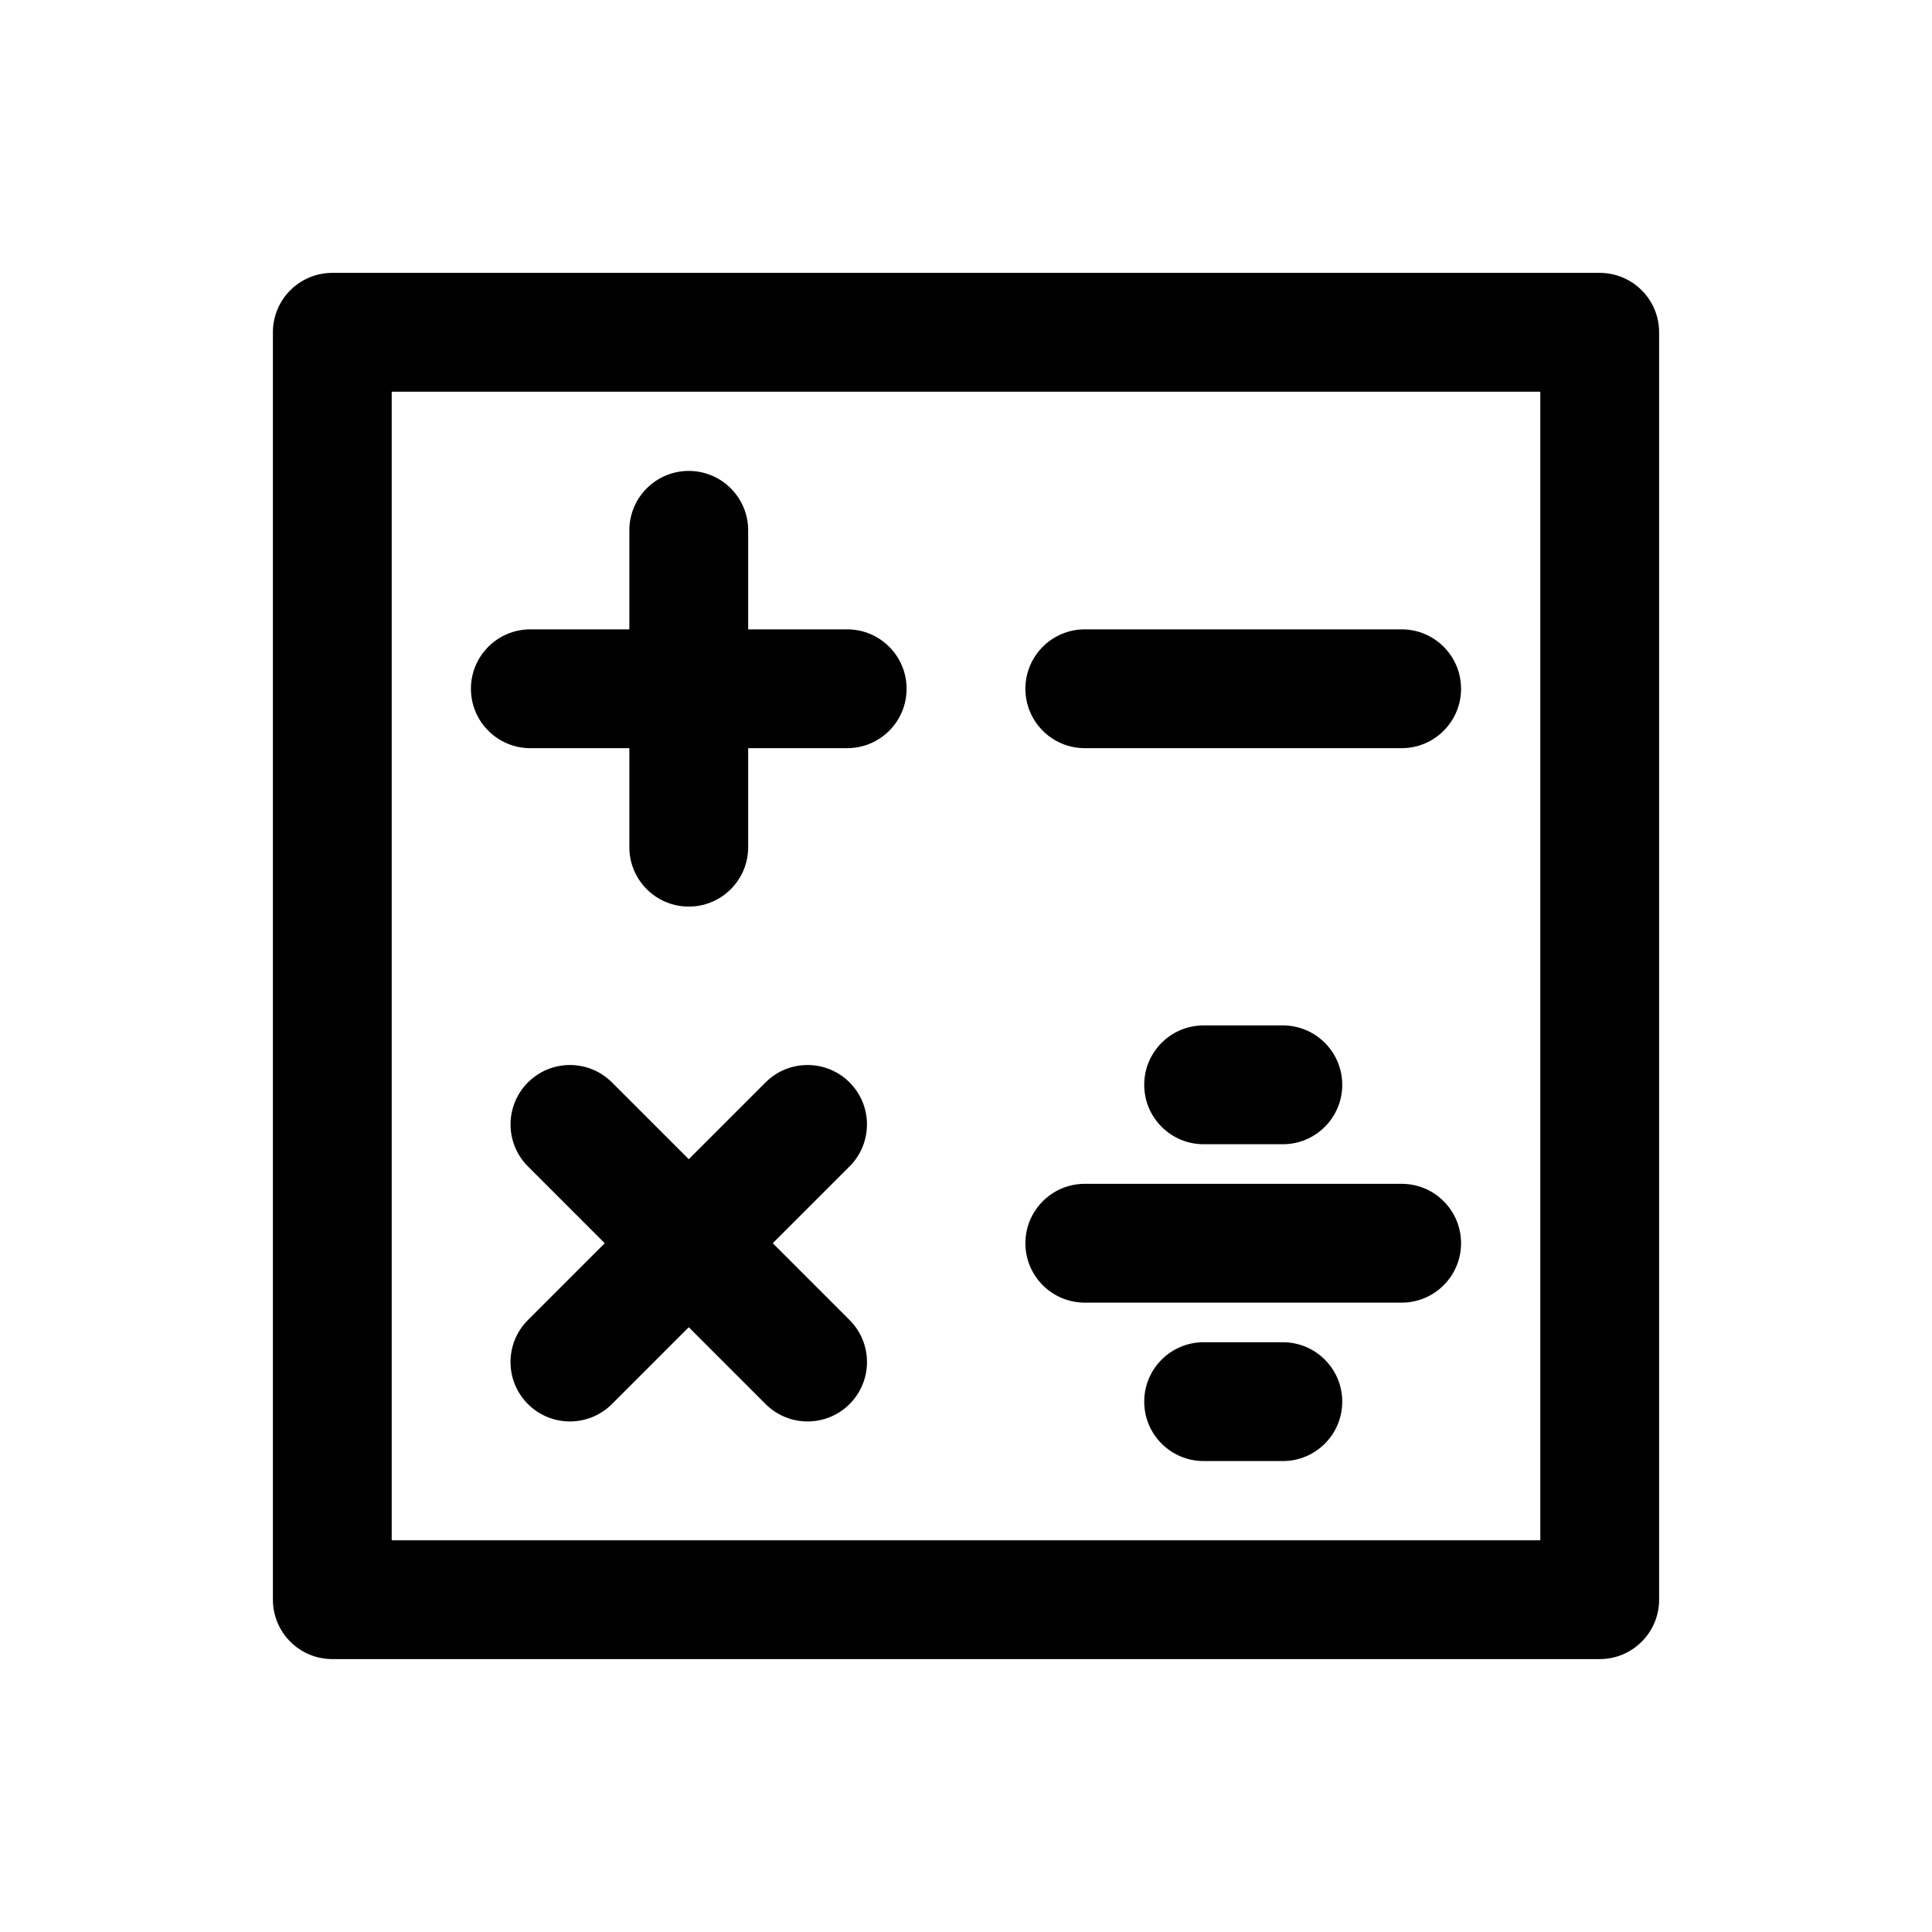
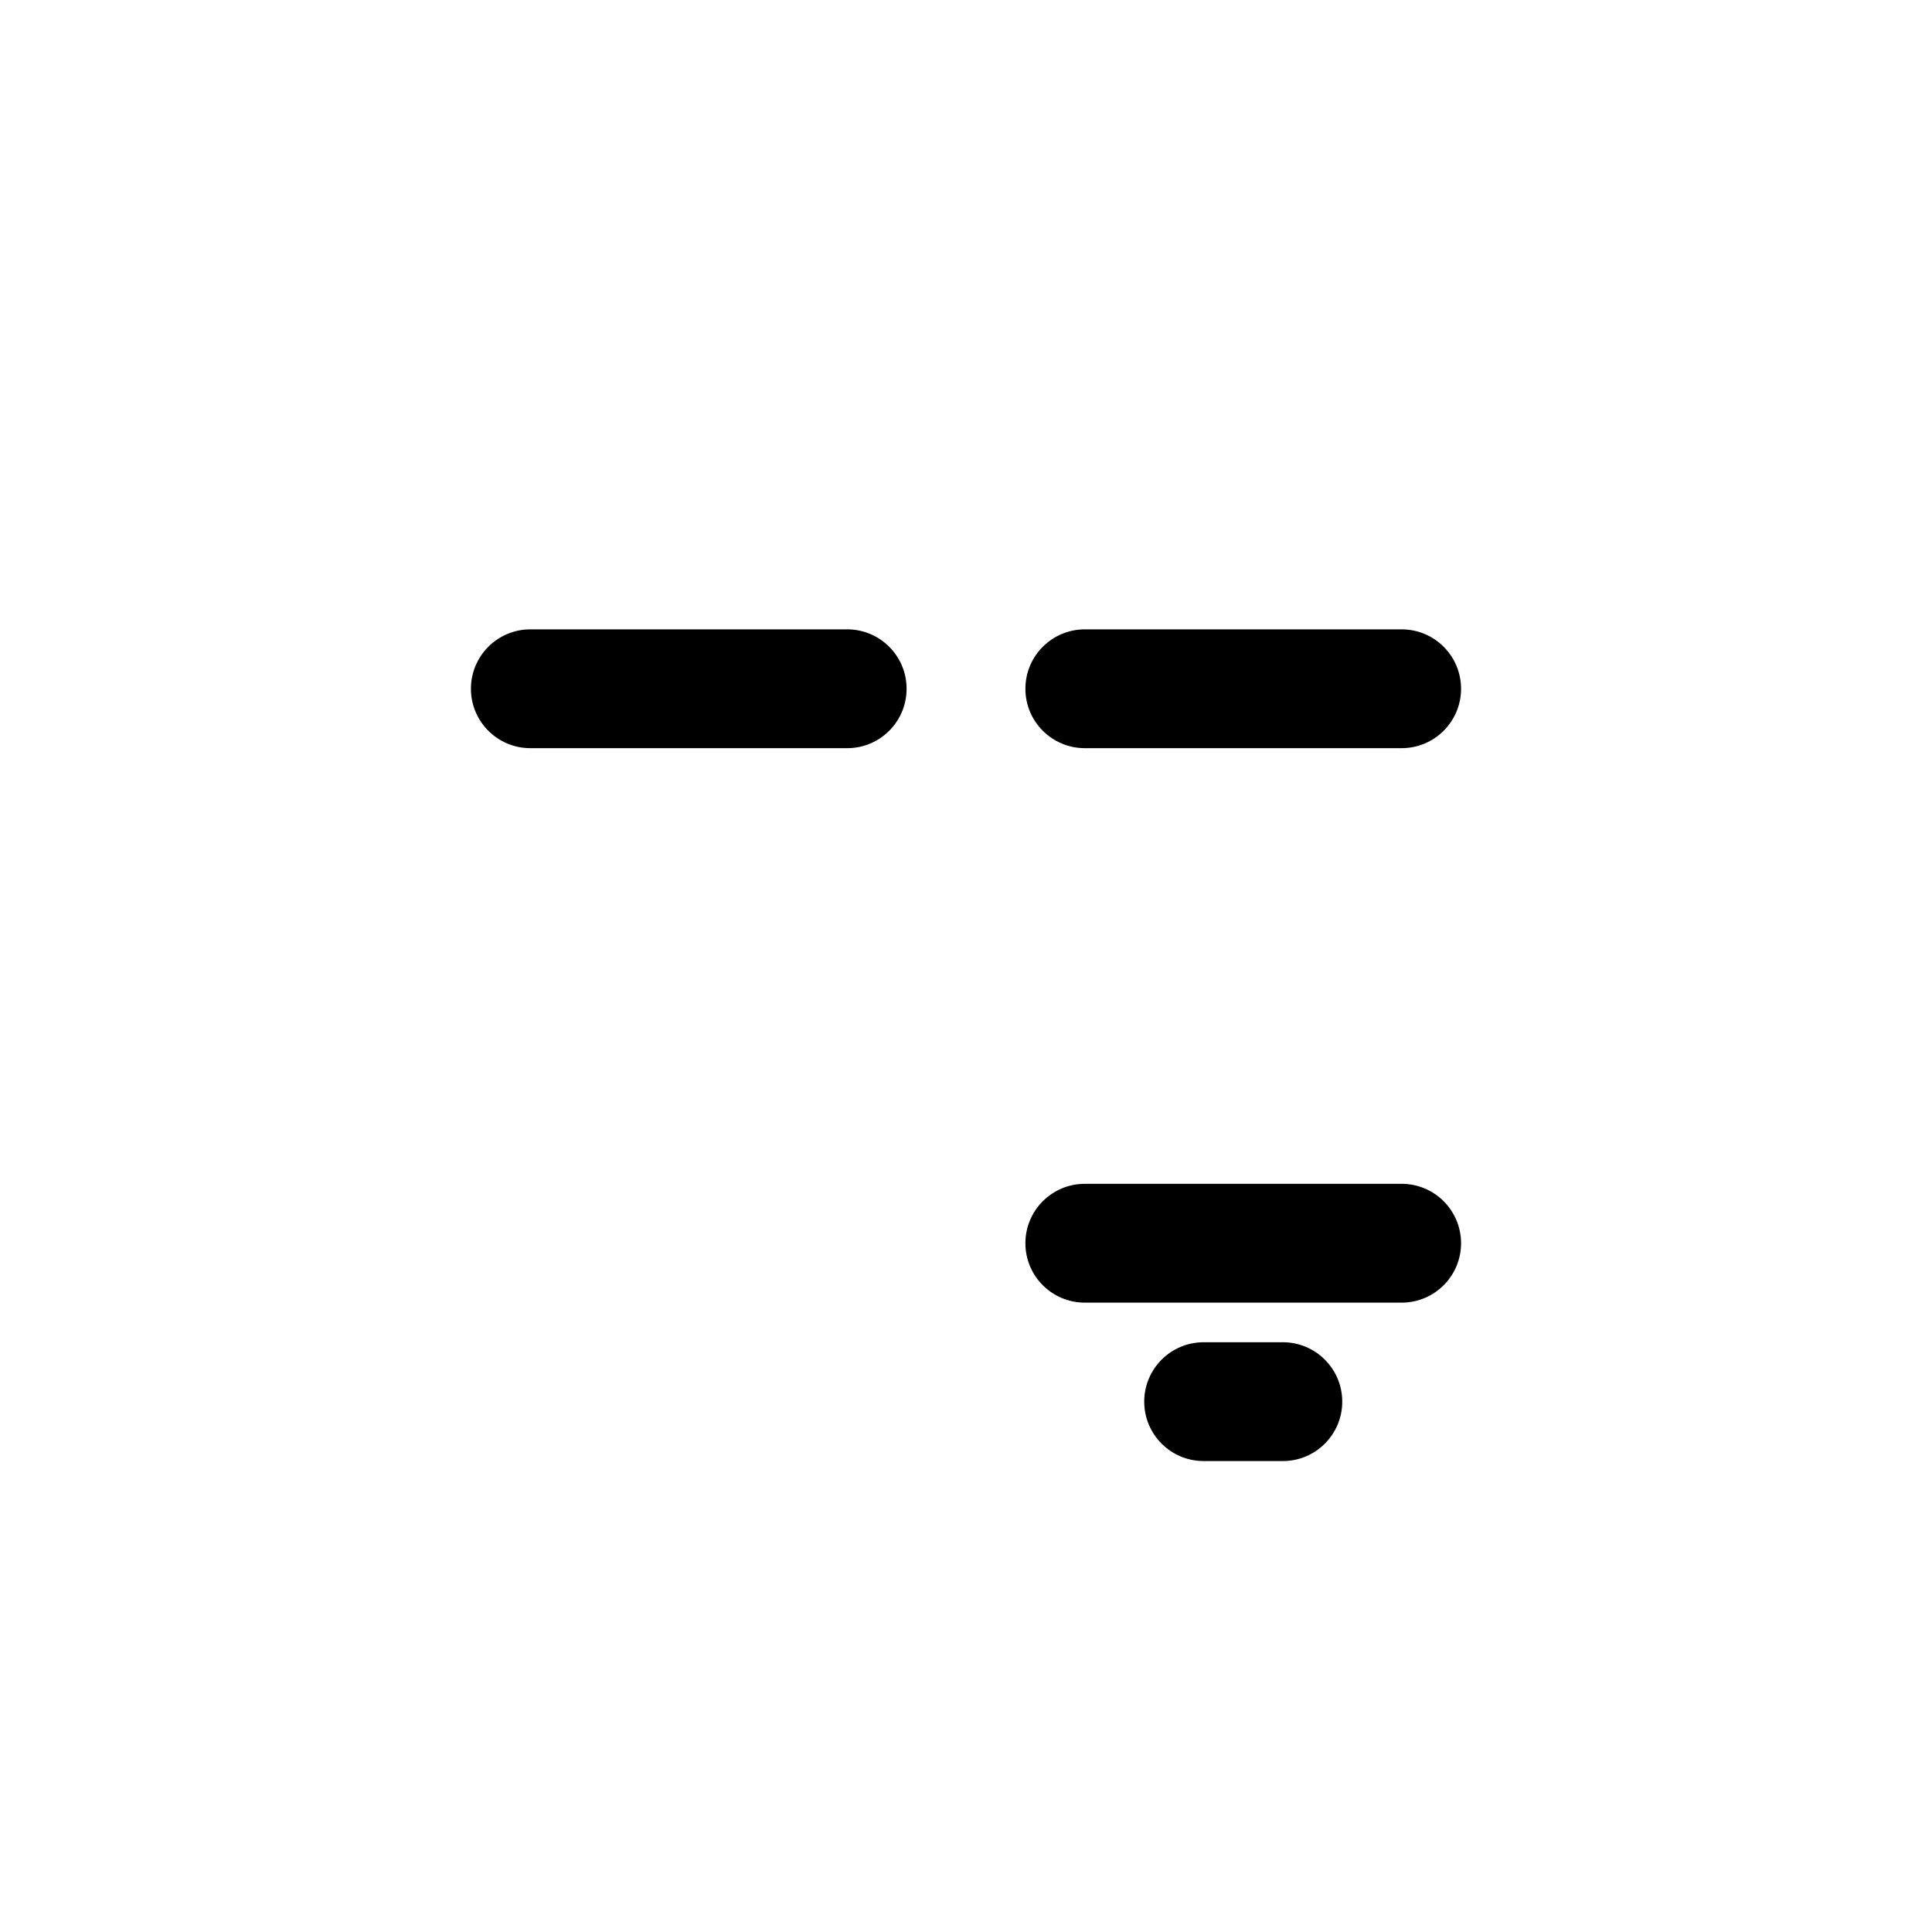
<svg xmlns="http://www.w3.org/2000/svg" fill="#000000" width="800px" height="800px" version="1.1" viewBox="144 144 512 512">
  <g fill-rule="evenodd">
-     <path d="m216.32 232.06c0-8.695 7.051-15.746 15.746-15.746h335.87c8.695 0 15.746 7.051 15.746 15.746v335.87c0 8.695-7.051 15.746-15.746 15.746h-335.87c-8.695 0-15.746-7.051-15.746-15.746zm31.488 15.742v304.39h304.39v-304.39z" />
    <path d="m415.74 326.53c0-8.695 7.051-15.746 15.746-15.746h83.965c8.695 0 15.746 7.051 15.746 15.746 0 8.695-7.051 15.742-15.746 15.742h-83.965c-8.695 0-15.746-7.047-15.746-15.742z" />
    <path d="m415.74 473.47c0-8.695 7.051-15.746 15.746-15.746h83.965c8.695 0 15.746 7.051 15.746 15.746 0 8.691-7.051 15.742-15.746 15.742h-83.965c-8.695 0-15.746-7.051-15.746-15.742z" />
-     <path d="m447.23 431.49c0-8.695 7.051-15.746 15.746-15.746h20.988c8.695 0 15.746 7.051 15.746 15.746 0 8.691-7.051 15.742-15.746 15.742h-20.988c-8.695 0-15.746-7.051-15.746-15.742z" />
    <path d="m447.23 515.45c0-8.691 7.051-15.742 15.746-15.742h20.988c8.695 0 15.746 7.051 15.746 15.742 0 8.695-7.051 15.746-15.746 15.746h-20.988c-8.695 0-15.746-7.051-15.746-15.746z" />
-     <path d="m326.53 268.8c8.695 0 15.742 7.051 15.742 15.746v83.969c0 8.695-7.047 15.742-15.742 15.742-8.695 0-15.746-7.047-15.746-15.742v-83.969c0-8.695 7.051-15.746 15.746-15.746z" />
    <path d="m268.8 326.53c0-8.695 7.051-15.746 15.746-15.746h83.969c8.695 0 15.742 7.051 15.742 15.746 0 8.695-7.047 15.742-15.742 15.742h-83.969c-8.695 0-15.746-7.047-15.746-15.742z" />
-     <path d="m369.14 430.85c6.152 6.148 6.152 16.113 0 22.262l-62.973 62.977c-6.148 6.148-16.117 6.148-22.266 0-6.148-6.148-6.148-16.113 0-22.262l62.977-62.977c6.148-6.148 16.113-6.148 22.262 0z" />
-     <path d="m283.91 430.85c6.148-6.148 16.117-6.148 22.266 0l62.973 62.977c6.152 6.148 6.152 16.113 0 22.262-6.148 6.148-16.113 6.148-22.262 0l-62.977-62.977c-6.148-6.148-6.148-16.113 0-22.262z" />
  </g>
</svg>